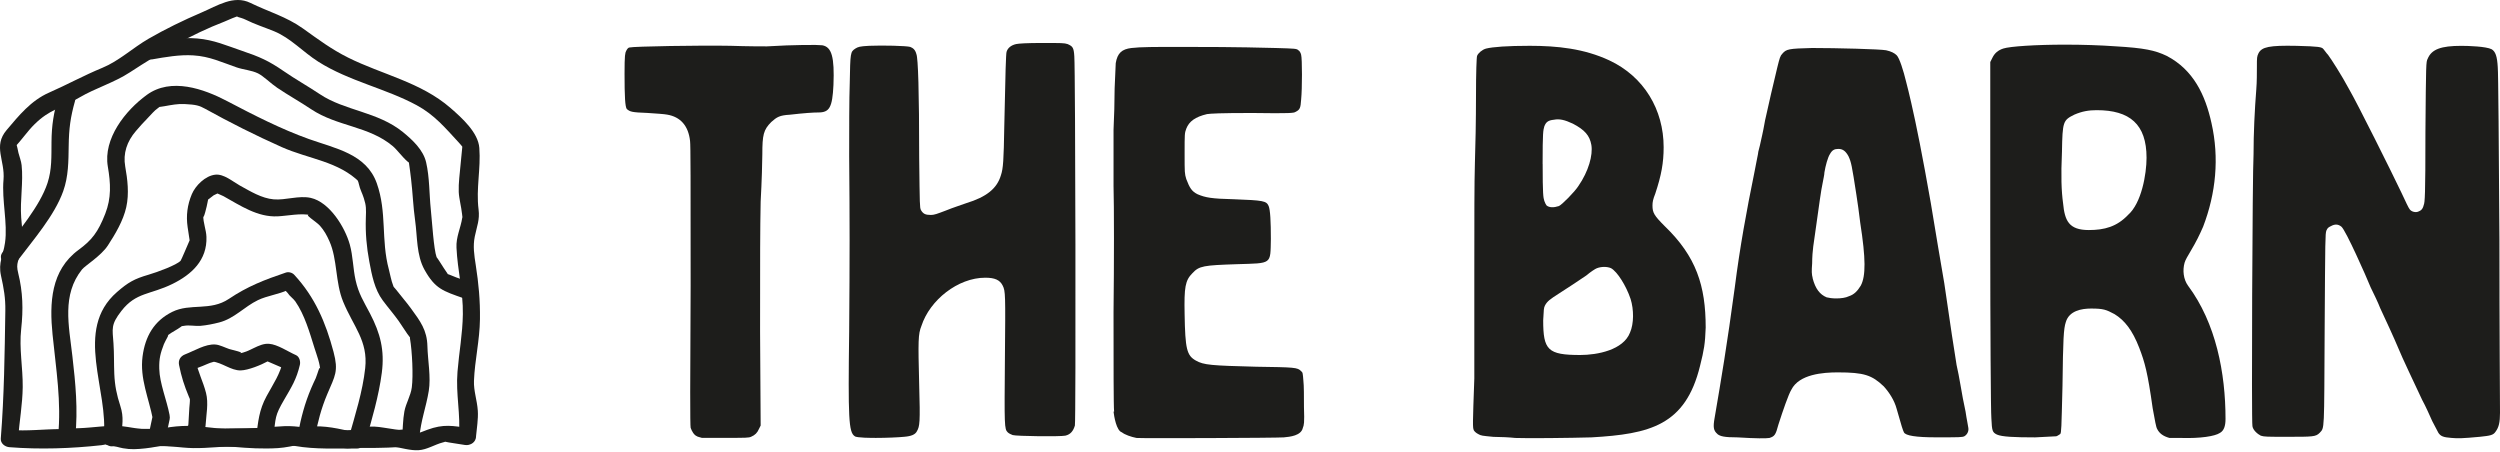
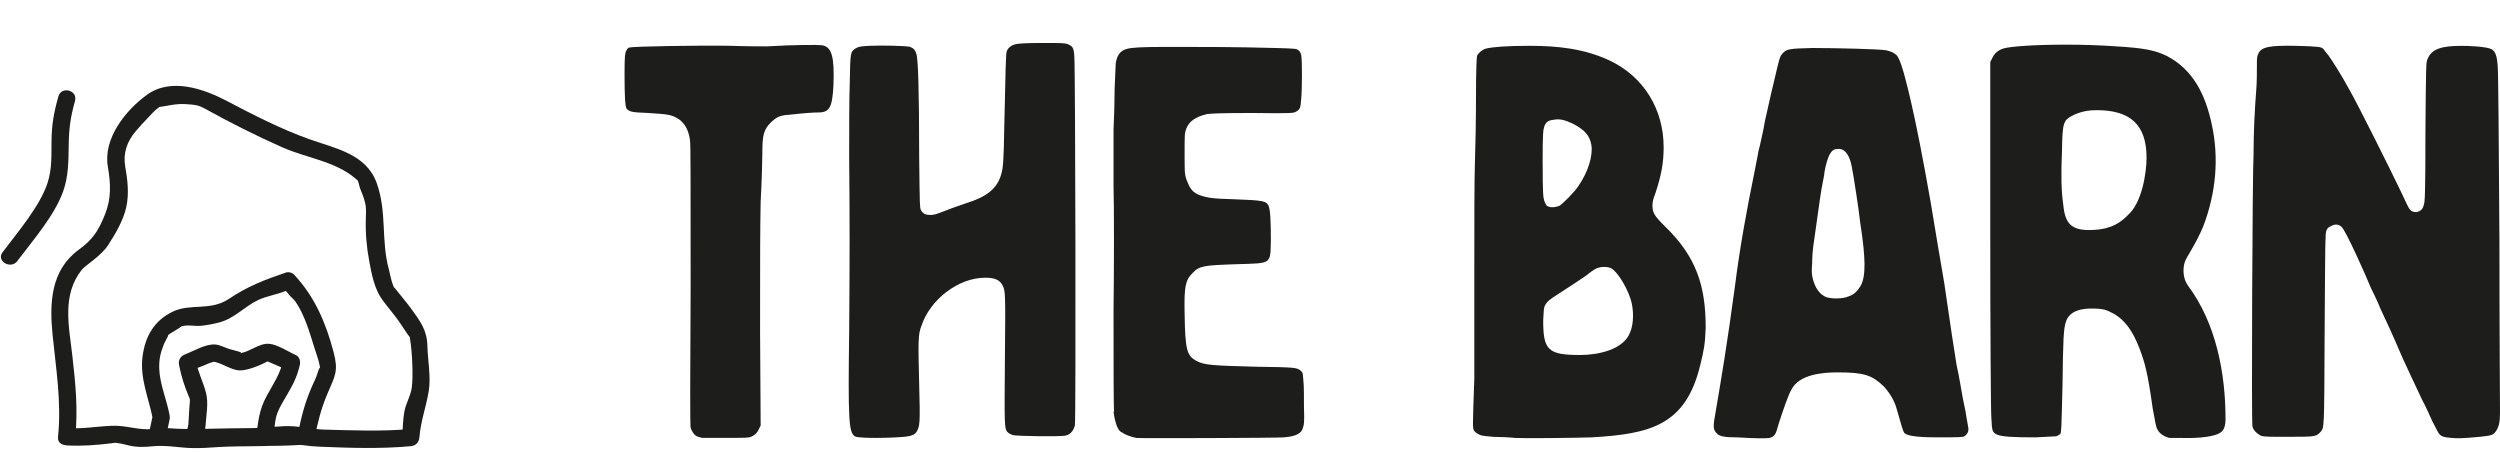
<svg xmlns="http://www.w3.org/2000/svg" width="420" height="76" viewBox="0 0 420 76" fill="none">
-   <path d="M79.965 73.382C80.094 71.934 80.367 70.437 80.271 68.989C80.15 67.211 79.563 65.682 79.627 63.976C79.764 60.492 80.593 57.178 80.633 53.605C80.673 50.427 80.407 47.611 79.933 44.577C79.659 42.823 79.434 41.351 79.764 39.734C80.126 37.98 80.617 36.942 80.4 35.188C79.957 31.679 80.794 28.381 80.528 24.856C80.335 22.265 77.64 19.844 75.692 18.146C70.696 13.801 64.227 12.538 58.49 9.681C55.65 8.265 53.485 6.632 50.903 4.789C48.094 2.786 45.077 1.965 42.06 0.485C39.26 -0.883 36.532 0.96 33.821 2.118C30.844 3.389 27.754 4.894 24.954 6.511C22.291 8.056 19.973 10.253 17.189 11.395C14.068 12.683 11.276 14.227 8.234 15.563C5.193 16.899 3.165 19.425 1.113 21.847C-1.212 24.583 0.872 26.948 0.59 30.199C0.285 33.675 1.307 37.481 0.848 40.747C0.542 42.944 -0.319 44.103 0.164 46.299C0.647 48.496 0.928 50.032 0.896 52.205C0.784 59.382 0.703 66.495 0.132 73.68C0.067 74.501 0.848 75.072 1.58 75.128C6.681 75.531 12 75.354 17.069 74.79C17.375 74.758 17.841 74.613 18.171 74.621C17.954 74.621 17.206 74.621 18.203 74.742C19.032 74.839 19.837 75.16 20.657 75.305C22.009 75.547 22.991 75.474 24.391 75.329C26.917 75.064 29.299 74.243 31.729 74.388C36.597 74.686 41.714 75.603 46.711 75.281C49.237 75.12 51.941 74.074 54.338 74.308C55.69 74.444 56.993 75.305 58.361 75.321C59.729 75.338 61.194 74.509 62.618 74.42C61.644 74.485 63.615 74.638 64.042 74.702C64.718 74.806 65.385 74.919 66.061 75.024C67.389 75.225 68.958 75.716 70.302 75.635C71.742 75.555 73.021 74.678 74.413 74.324C74.647 74.267 75.242 74.106 74.325 74.163C74.663 74.139 75.073 74.291 75.411 74.332C76.32 74.46 77.221 74.613 78.123 74.758C79.949 75.048 80.729 72.256 78.895 71.966C76.014 71.507 74.518 71.21 71.806 72.2C69.964 72.867 70.833 72.803 68.499 72.465C67.148 72.272 65.804 72.063 64.46 71.846C63.334 71.668 62.505 71.596 61.411 71.725C60.582 71.821 59.777 72.135 58.957 72.264C57.694 72.465 59.069 72.497 57.814 72.224C54.845 71.572 52.986 71.443 49.913 71.862C44.804 72.562 39.654 72.344 34.521 71.741C31.56 71.395 29.508 71.524 26.628 72.087C23.747 72.65 21.744 72.248 18.759 71.886C17.399 71.725 16.2 72.071 14.824 72.224C13.335 72.385 11.895 72.095 10.294 72.087C7.309 72.087 4.613 72.465 1.588 72.224L3.036 73.672C3.262 70.832 3.785 67.871 3.817 65.022C3.849 61.756 3.197 58.545 3.559 55.279C3.922 52.012 3.841 49.035 3.061 45.897C2.602 44.062 3.181 44.006 3.656 41.512C3.97 39.846 3.68 38.245 3.559 36.539C3.35 33.635 3.938 30.569 3.632 27.745C3.559 27.061 3.27 26.353 3.101 25.685C2.972 25.186 2.9 24.51 2.674 24.036C2.312 23.271 1.886 25.315 2.425 24.768C3.632 23.545 4.581 22.072 5.804 20.874C8.387 18.339 10.037 18.323 13.335 16.384C16.119 14.751 19.105 13.93 21.872 12.119C26.909 8.829 32.139 5.771 37.699 3.631C38.536 3.309 39.533 2.762 40.427 2.617C39.131 2.826 40.306 2.826 41.271 3.309C42.856 4.097 44.409 4.58 46.043 5.248C48.835 6.391 50.87 8.708 53.461 10.357C58.611 13.632 64.798 14.855 70.02 17.687C73.005 19.305 74.791 21.477 77.093 23.963C77.318 24.205 77.64 24.575 77.833 24.864C78.46 25.814 77.76 23.754 77.672 24.615C77.567 25.637 77.463 26.651 77.374 27.672C77.245 29.177 77.012 30.746 77.068 32.251C77.093 32.878 77.221 33.49 77.326 34.109C77.43 34.729 77.567 35.332 77.624 35.944C77.72 36.982 77.704 36.298 77.664 36.555C77.39 38.35 76.602 39.782 76.69 41.608C76.867 45.478 77.817 48.922 77.76 52.776C77.712 56.139 77.133 59.108 76.859 62.456C76.545 66.261 77.422 69.593 77.085 73.374C76.924 75.233 79.82 75.217 79.981 73.374L79.965 73.382Z" fill="#1D1D1B" />
  <path d="M2.916 43.845C5.547 40.345 9.144 36.249 10.616 32.13C11.509 29.627 11.501 27.101 11.541 24.486C11.582 21.638 11.823 19.723 12.604 16.963C13.111 15.169 10.319 14.396 9.812 16.191C9.023 18.982 8.677 20.962 8.653 23.85C8.629 26.28 8.733 28.453 7.985 30.738C6.706 34.648 3.021 38.929 0.43 42.38C-0.689 43.869 1.822 45.317 2.932 43.845H2.916Z" fill="#1D1D1B" />
-   <path d="M25.437 9.996C27.867 9.569 30.208 9.159 32.493 9.304C35.229 9.473 37.208 10.446 39.735 11.315C40.877 11.71 42.261 11.798 43.347 12.329C44.281 12.796 45.512 14.035 46.566 14.743C48.433 16.006 50.412 17.1 52.287 18.356C56.648 21.26 61.958 21.164 65.981 24.543C66.705 25.154 67.574 26.369 68.451 27.126C69.481 28.019 68.564 26.514 68.693 27.287C68.838 28.204 68.942 29.129 69.055 30.047C69.336 32.372 69.409 34.713 69.739 37.031C70.125 39.766 69.948 42.856 71.316 45.318C73.11 48.536 74.438 48.89 77.881 50.105C79.643 50.725 80.4 47.933 78.654 47.313L76.65 46.605C76.264 46.469 74.478 45.648 75.121 46.195C75.805 46.774 74.735 45.31 74.558 45.036C74.317 44.65 73.287 43.033 73.359 43.242C72.852 41.818 72.603 37.352 72.37 35.124C72.112 32.661 72.177 29.805 71.589 27.271C71.106 25.195 69.352 23.545 67.687 22.186C63.455 18.75 57.935 18.621 53.759 15.837C51.772 14.509 49.68 13.343 47.708 11.983C45.134 10.205 43.621 9.545 40.676 8.547C38.037 7.654 35.945 6.697 33.113 6.463C30.281 6.23 27.521 6.681 24.681 7.18C22.846 7.501 23.627 10.293 25.453 9.972L25.437 9.996Z" fill="#1D1D1B" />
  <path d="M11.195 74.831C13.971 74.967 16.103 74.782 18.831 74.46C20.126 74.308 18.791 74.34 19.684 74.428C20.641 74.525 21.567 74.887 22.516 75C23.602 75.136 24.487 75.088 25.614 74.975C27.963 74.742 30.12 75.241 32.453 75.281C34.987 75.321 37.53 74.967 40.065 74.935C42.607 74.903 44.884 74.863 47.403 74.557C48.69 74.396 48.682 74.477 50.766 74.774C51.78 74.919 52.737 75.008 53.767 75.048C58.828 75.257 63.969 75.426 69.006 74.959C69.835 74.879 70.382 74.356 70.455 73.511C70.696 70.631 71.573 68.466 72.032 65.682C72.418 63.349 71.863 60.541 71.806 58.159C71.742 55.472 70.632 53.991 69.022 51.787C68.242 50.717 67.357 49.727 66.552 48.673C66.383 48.456 66.15 48.246 66.021 48.005C65.651 47.329 66.343 48.697 66.053 47.973C65.716 47.12 65.563 46.154 65.329 45.269C63.977 40.24 65.04 35.711 63.302 30.794C61.556 25.846 56.334 24.945 51.9 23.36C47.234 21.694 42.623 19.329 38.142 16.979C34.223 14.919 28.728 12.98 24.664 15.941C21.028 18.588 17.318 23.312 18.115 27.986C18.598 30.819 18.726 33.248 17.68 35.912C16.465 39.017 15.435 40.337 13.199 41.978C8.524 45.414 8.299 50.894 8.83 56.212C9.409 62.013 10.35 67.557 9.747 73.382C9.554 75.233 12.45 75.225 12.643 73.382C13.118 68.764 12.692 64.443 12.161 59.833C11.565 54.659 10.374 49.534 13.778 45.269C14.285 44.634 16.988 42.984 18.123 41.238C19.378 39.307 20.706 37.078 21.213 34.801C21.72 32.524 21.422 30.151 21.036 27.962C20.649 25.774 21.325 23.762 22.83 22.016C23.465 21.276 24.093 20.568 24.777 19.876C25.308 19.337 25.912 18.581 26.547 18.154C27.022 17.832 26.427 18.058 27.641 17.84C28.856 17.623 29.846 17.43 30.965 17.478C32.976 17.575 33.491 17.744 34.432 18.259C38.608 20.576 42.953 22.756 47.314 24.704C51.884 26.739 56.913 27.085 60.486 30.698C59.713 29.917 60.123 30.094 60.292 30.931C60.461 31.768 60.88 32.508 61.121 33.289C61.54 34.608 61.515 35.067 61.459 36.692C61.379 39.162 61.588 41.52 62.047 43.958C62.473 46.243 62.923 48.608 64.307 50.475C65.192 51.666 66.206 52.833 66.979 53.927C67.469 54.619 67.904 55.351 68.395 56.043C69.232 57.242 68.781 56.284 68.878 56.872C69.248 59.052 69.441 63.108 69.183 65.087C69.006 66.463 68.194 67.75 67.936 69.118C67.679 70.486 67.679 72.071 67.55 73.511L68.998 72.063C64.187 72.513 59.351 72.296 54.515 72.175C52.295 72.119 50.026 71.484 47.757 71.596C45.085 71.725 42.752 72.007 40.056 72.039C37.522 72.071 34.98 72.441 32.445 72.385C30.104 72.336 27.963 71.846 25.606 72.079C23.264 72.312 21.213 71.435 18.855 71.532C16.095 71.644 14.003 72.071 11.195 71.926C9.329 71.829 9.337 74.726 11.195 74.823V74.831Z" fill="#1D1D1B" />
  <path d="M25.678 69.722L25.018 72.819C24.801 73.833 25.453 74.525 26.419 74.654C30.699 75.225 34.65 74.871 38.938 74.871C43.227 74.871 47.226 75.04 51.458 74.662C52.053 74.606 52.729 74.251 52.858 73.6C53.365 70.969 53.944 68.651 54.998 66.173C56.294 63.124 56.897 62.375 56.036 59.125C54.725 54.184 52.906 49.912 49.43 46.163C49.1 45.8 48.489 45.632 48.022 45.792C44.426 47.007 41.593 48.102 38.456 50.21C35.318 52.318 31.97 50.886 28.929 52.398C25.887 53.911 24.391 56.494 23.948 59.889C23.466 63.606 25.002 66.873 25.694 70.478C26.04 72.304 28.832 71.532 28.486 69.705C27.996 67.155 26.821 64.411 26.756 61.957C26.708 60.243 26.958 59.318 27.545 57.797C27.794 57.145 28.889 55.577 27.738 56.711C28.293 56.156 29.194 55.665 29.862 55.263C31.19 54.458 30.023 54.909 30.916 54.74C31.809 54.571 32.791 54.82 33.692 54.74C34.73 54.651 35.792 54.434 36.806 54.176C39.365 53.525 41.046 51.521 43.34 50.419C44.908 49.671 46.735 49.469 48.312 48.745C49.044 48.568 48.779 48.44 47.523 48.351L48.32 49.212C48.65 49.743 49.261 50.137 49.615 50.636C51.176 52.881 52.021 55.866 52.826 58.441C53.212 59.672 53.799 61.136 53.815 62.416C53.799 60.798 53.341 62.907 53.043 63.542C52.785 64.105 52.512 64.653 52.279 65.224C51.2 67.766 50.589 70.116 50.074 72.811L51.474 71.749C47.242 72.127 43.178 71.926 38.954 71.958C34.73 71.99 30.715 72.312 26.435 71.741L27.835 73.576L28.494 70.478C28.881 68.659 26.089 67.879 25.702 69.705L25.678 69.722Z" fill="#1D1D1B" />
  <path d="M31.673 71.17L31.246 73.206C31.061 74.099 31.657 75.064 32.646 75.04C36.597 74.943 40.532 75.032 44.482 74.935C45.335 74.919 45.834 74.284 45.93 73.487C46.333 70.067 46.14 69.898 47.741 67.147C48.988 64.999 49.809 63.735 50.38 61.289C50.509 60.726 50.307 59.913 49.712 59.656C48.401 59.085 46.622 57.853 45.182 57.757C43.452 57.636 41.843 59.237 40.153 59.358C41.376 59.27 38.995 58.795 38.504 58.634C37.828 58.409 36.903 57.926 36.187 57.878C34.529 57.749 32.614 58.956 31.093 59.535C30.321 59.833 29.919 60.485 30.08 61.313C30.474 63.301 30.957 64.789 31.729 66.64C32.099 67.517 31.898 67.05 31.898 67.002C31.93 67.485 31.842 68.008 31.809 68.499L31.633 71.54C31.52 73.399 34.416 73.399 34.529 71.54C34.642 69.681 35.06 67.734 34.61 66.004C34.103 64.017 33.282 62.617 32.872 60.541L31.858 62.319L34.022 61.49C34.545 61.289 35.181 60.959 35.736 60.831C36.605 60.638 35.149 60.694 35.672 60.742C37.265 60.879 38.818 62.271 40.435 62.231C41.73 62.198 43.879 61.305 44.981 60.702C45.633 60.348 43.951 60.267 44.675 60.597C45.102 60.79 45.528 60.967 45.963 61.152L48.256 62.142L47.588 60.509C47.033 62.907 45.971 64.379 44.788 66.551C43.517 68.885 43.356 70.832 43.042 73.471L44.49 72.023C40.539 72.111 36.605 72.023 32.654 72.127L34.054 73.962L34.481 71.926C34.867 70.108 32.075 69.327 31.689 71.154L31.673 71.17Z" fill="#1D1D1B" />
-   <path d="M18.847 74.975C25.703 74.847 32.526 75.048 39.349 75.032C42.857 75.032 46.204 74.332 49.583 74.927C52.995 75.522 56.519 75.321 59.979 75.354C60.615 75.354 61.202 74.895 61.379 74.291C62.465 70.478 63.64 66.551 64.147 62.6C64.63 58.859 63.905 56.011 62.167 52.68C61.057 50.556 60.244 49.341 59.737 47.063C59.303 45.116 59.303 43.008 58.772 41.101C57.951 38.14 55.352 33.956 52.215 33.248C50.219 32.798 47.974 33.667 45.971 33.49C43.967 33.313 42.093 32.162 40.29 31.165C39.091 30.497 37.603 29.185 36.163 29.346C34.465 29.531 32.831 31.197 32.228 32.621C31.464 34.439 31.246 36.242 31.52 38.14C31.625 38.873 31.753 39.597 31.85 40.329C32.035 41.769 32.381 39.17 31.85 40.393C31.488 41.222 30.45 43.684 30.345 43.805C29.661 44.529 26.491 45.704 24.922 46.162C22.565 46.846 21.519 47.442 19.66 49.059C12.298 55.464 18.373 65.634 17.399 73.543C17.174 75.386 20.07 75.37 20.296 73.543C20.545 71.499 20.843 70.132 20.215 68.201C19.612 66.35 19.29 64.805 19.201 62.818C19.129 61.104 19.185 59.398 19.065 57.692C18.896 55.214 18.574 54.571 20.4 52.229C22.862 49.067 25.252 49.534 28.977 47.699C32.18 46.122 34.827 43.716 34.682 39.79C34.642 38.607 34.119 37.408 34.151 36.225C34.127 37.215 34.811 34.423 34.859 34.037C34.867 33.94 35.036 33.12 35.149 32.927C34.425 34.166 35.366 33.16 35.905 32.806C36.219 32.605 37.828 32.09 36.525 32.098C35.221 32.106 37.12 32.717 37.547 32.959C40.411 34.552 43.259 36.507 46.639 36.346C48.328 36.266 50.581 35.759 52.215 36.153C50.686 35.791 53.164 37.239 53.759 37.931C54.467 38.744 54.886 39.492 55.352 40.546C56.704 43.58 56.31 47.426 57.646 50.676C59.359 54.852 61.854 57.25 61.355 61.844C60.928 65.779 59.657 69.745 58.587 73.535L59.987 72.473C56.326 72.441 52.762 72.553 49.237 71.95C45.971 71.395 42.656 72.167 39.357 72.151C32.534 72.119 25.703 71.966 18.855 72.095C16.997 72.127 16.989 75.024 18.855 74.992L18.847 74.975Z" fill="#1D1D1B" />
  <path d="M105.205 8.539C105.39 8.161 105.583 7.976 105.768 7.976C106.428 7.791 117.628 7.597 122.705 7.694C125.53 7.791 128.161 7.791 128.82 7.791C133.431 7.509 137.478 7.509 138.138 7.606C139.739 7.887 140.206 9.585 140.021 14.284C139.836 18.049 139.361 18.894 137.478 18.894C136.633 18.894 135.129 18.991 132.683 19.272C130.993 19.369 130.518 19.651 129.577 20.495C128.257 21.815 128.072 22.66 128.072 25.951C128.072 26.988 127.976 30.561 127.791 33.852C127.694 38.744 127.694 42.791 127.694 55.681L127.791 71.491L127.509 72.055C127.227 72.714 126.849 73.093 126.189 73.374C125.811 73.559 125.248 73.559 122.142 73.559H117.91C117.628 73.463 117.154 73.374 117.065 73.278C116.598 73.093 116.22 72.433 116.027 71.87C115.931 71.491 115.931 64.153 116.027 47.965C116.027 30.464 116.027 24.438 115.931 23.682C115.649 21.139 114.329 19.634 112.077 19.256C111.61 19.16 110.194 19.071 108.786 18.975C106.155 18.878 105.865 18.79 105.302 18.315C105.02 17.937 104.924 16.247 104.924 12.385C104.924 9.183 105.02 8.901 105.205 8.531V8.539Z" fill="#1D1D1B" />
  <path d="M142.66 55.689C142.757 43.266 142.757 37.151 142.66 26.233C142.66 22 142.66 16.449 142.757 13.995C142.853 8.821 142.853 8.724 143.698 8.161C144.165 7.88 144.358 7.783 146.047 7.694C148.308 7.598 152.259 7.694 152.919 7.88C153.385 8.065 153.764 8.346 153.957 9.103C154.238 9.762 154.423 15.314 154.423 26.514C154.52 34.705 154.52 34.794 154.705 35.268C155.083 35.928 155.461 36.113 156.395 36.113C156.958 36.113 157.433 35.928 158.937 35.357C160.064 34.89 161.568 34.416 162.325 34.134C165.712 33.096 167.498 31.688 168.158 29.427C168.536 28.3 168.625 26.981 168.721 21.148C168.906 11.927 169.003 9.103 169.099 8.724C169.284 8.065 169.856 7.598 170.701 7.405C171.167 7.308 172.487 7.22 175.126 7.22C178.328 7.22 178.795 7.22 179.358 7.405C180.203 7.783 180.396 7.968 180.485 9.473C180.67 11.734 180.766 70.832 180.581 71.492C180.3 72.433 179.825 72.996 178.98 73.189C178.135 73.375 170.789 73.286 170.137 73.093C169.856 72.996 169.478 72.811 169.293 72.626C168.729 72.063 168.729 71.588 168.826 60.203C168.922 49.381 168.922 48.907 168.448 47.973C167.981 47.032 167.128 46.654 165.527 46.654C160.917 46.654 156.21 50.419 154.802 54.748C154.238 56.156 154.238 57.194 154.423 64.629C154.608 71.025 154.52 71.596 154.045 72.441C153.764 73.004 153.104 73.286 151.881 73.383C150.939 73.479 148.872 73.568 147.174 73.568C146.514 73.568 143.883 73.568 143.601 73.286C142.563 72.626 142.475 70.277 142.66 55.689Z" fill="#1D1D1B" />
  <path d="M187.171 69.142C187.074 68.386 187.074 60.863 187.074 52.487C187.171 44.208 187.171 34.609 187.074 31.221V21.807C187.171 19.925 187.259 16.819 187.259 14.839C187.356 12.957 187.444 10.985 187.444 10.607C187.726 8.91 188.482 8.258 190.076 8.065C191.58 7.88 194.123 7.88 198.17 7.88C202.217 7.88 207.487 7.88 214.359 8.065C217.561 8.161 217.843 8.161 218.124 8.443C218.309 8.539 218.502 8.821 218.591 9.199C218.776 9.859 218.776 14.936 218.591 16.73C218.494 18.138 218.406 18.42 217.649 18.798C217.368 18.983 216.893 19.08 210.4 18.983C204.848 18.983 203.44 19.08 202.78 19.168C200.801 19.635 199.771 20.391 199.296 21.614C199.015 22.371 199.015 22.459 199.015 25.758C199.015 29.057 199.015 29.145 199.296 30.087C199.86 31.591 200.238 32.155 201.179 32.629C202.499 33.193 203.529 33.386 207.294 33.474C212.283 33.659 212.749 33.756 213.128 34.601C213.409 35.261 213.506 37.232 213.506 40.153C213.409 44.481 213.787 44.2 207.769 44.385C202.217 44.57 201.461 44.666 200.334 45.889C199.111 47.112 198.926 48.239 199.015 52.761C199.111 58.691 199.393 59.721 200.898 60.573C202.217 61.33 203.529 61.418 211.06 61.611C217.456 61.708 218.02 61.708 218.591 62.368C218.872 62.553 218.872 62.746 218.969 63.969C219.066 64.725 219.066 66.697 219.066 68.394C219.162 71.122 219.066 71.403 218.88 71.878C218.599 73.198 216.716 73.383 215.678 73.479C214.552 73.576 191.685 73.664 190.928 73.576C189.987 73.391 188.949 73.013 188.482 72.635C187.541 72.353 187.163 69.907 187.074 69.15H187.171V69.142Z" fill="#1D1D1B" />
  <path d="M247.589 72.248C247.404 71.782 247.404 71.403 247.685 63.591V45.616C247.685 36.58 247.685 30.65 247.782 27.456C247.878 24.913 247.967 19.836 247.967 16.256C247.967 12.112 248.064 9.577 248.152 9.384C248.337 8.918 248.997 8.346 249.657 8.161C250.783 7.88 253.229 7.695 256.995 7.695C261.605 7.695 266.119 8.161 270.359 10.141C276.193 12.868 279.492 18.42 279.492 24.728C279.492 27.359 279.113 29.435 278.083 32.541C277.705 33.482 277.617 33.949 277.617 34.52C277.617 35.743 277.898 36.218 279.685 38.004C284.955 43.089 286.556 47.981 286.556 55.038C286.459 57.765 286.274 58.803 285.615 61.434C283.169 71.5 277.142 72.916 267.358 73.479C263.971 73.576 256.536 73.664 254.557 73.576C253.712 73.479 252.014 73.391 250.888 73.391C249.005 73.206 248.82 73.206 248.345 72.924C247.967 72.739 247.685 72.457 247.589 72.264V72.248ZM259.167 27.552C259.167 32.637 259.264 33.201 259.449 33.764C259.545 34.045 259.73 34.424 259.827 34.52C260.294 34.898 261.05 34.898 261.895 34.617C262.361 34.432 264.526 32.267 265.186 31.229C266.875 28.783 267.632 26.056 267.35 24.358C267.068 22.757 266.224 21.815 264.244 20.777C262.836 20.118 261.983 19.933 261.042 20.118C260.1 20.214 259.722 20.496 259.441 21.244C259.256 21.904 259.159 22.186 259.159 27.552H259.167ZM268.291 45.053C268.01 45.149 267.165 45.712 266.505 46.276C265.001 47.313 263.399 48.343 261.798 49.381C260.479 50.226 259.915 50.604 259.537 51.361C259.352 51.739 259.352 52.02 259.256 53.807C259.256 58.795 260.012 59.64 265.467 59.64C268.388 59.64 272.717 58.795 273.843 55.874C274.503 54.37 274.503 52.02 273.94 50.226C273.183 47.965 271.679 45.616 270.649 45.053C269.989 44.771 269.048 44.771 268.299 45.053H268.291Z" fill="#1D1D1B" />
  <path d="M288.527 72.908C287.867 72.345 287.771 71.781 288.06 70.18C289.187 63.59 290.128 58.039 291.448 48.255C292.293 41.576 293.427 35.365 294.739 28.96C295.02 27.359 295.398 25.758 295.398 25.476C295.495 25.195 295.777 23.972 296.058 22.652C296.34 21.429 296.525 20.109 296.621 19.828C297 18.042 298.029 13.616 298.601 11.267C298.979 9.762 299.067 9.384 299.446 9.006C300.105 8.25 300.484 8.161 304.434 8.064C308.481 8.064 315.819 8.25 316.857 8.443C317.702 8.628 318.265 8.909 318.644 9.287C319.11 9.754 319.77 11.83 320.245 13.801C320.43 14.461 320.808 16.062 321.09 17.285C321.934 20.954 322.972 26.128 324.38 34.134C324.847 36.958 326.36 46.082 326.641 47.595C327.864 55.971 328.146 57.854 328.709 61.337C328.894 62.094 329.176 63.599 329.369 64.725C329.554 65.851 329.932 67.927 330.214 69.15C330.399 70.47 330.68 71.693 330.68 71.878C330.777 72.441 330.495 73.004 330.021 73.286C329.643 73.471 329.264 73.471 325.225 73.471C321.9 73.471 320.111 73.189 319.858 72.626C319.673 72.248 319.48 71.685 318.635 68.676C318.257 67.267 317.412 65.948 316.471 64.91C314.492 63.027 313.18 62.56 308.755 62.56C306.309 62.56 302.262 62.842 300.942 65.481C300.476 66.238 299.534 68.965 298.778 71.315C298.311 73.101 298.118 73.294 297.273 73.576C296.71 73.672 295.012 73.672 291.906 73.479C289.645 73.479 288.986 73.294 288.519 72.916L288.527 72.908ZM304.523 46.75C304.989 48.536 305.746 49.478 306.872 49.952C307.25 50.049 307.814 50.137 308.473 50.137C309.23 50.137 310.074 50.041 310.638 49.759C311.483 49.478 312.046 48.914 312.617 47.973C313.462 46.372 313.462 43.459 312.52 37.433C312.335 35.928 312.054 33.764 311.861 32.637C311.104 27.745 311.016 27.27 310.541 26.241C310.074 25.396 309.6 25.017 308.851 25.017C308.192 25.017 307.814 25.203 307.443 25.862C307.065 26.426 306.687 27.842 306.502 28.968C306.502 29.346 306.317 30.095 306.22 30.666C305.939 31.889 305.561 34.81 305.094 38.1C304.909 39.324 304.716 40.74 304.627 41.391C304.531 42.051 304.442 43.274 304.442 44.215C304.346 45.624 304.346 46.002 304.539 46.758L304.523 46.75Z" fill="#1D1D1B" />
  <path d="M336.522 8.161C337.648 7.783 342.074 7.501 346.966 7.501C349.886 7.501 352.896 7.598 355.438 7.783C360.234 8.064 362.028 8.443 363.999 9.384C368.513 11.733 370.492 15.974 371.53 20.681C372.85 26.514 372.287 32.444 370.122 38.092C369.462 39.597 368.996 40.538 368.054 42.14C367.588 42.896 367.113 43.741 367.016 44.119C366.638 45.438 366.831 46.943 367.58 47.981C372.287 54.289 373.888 62.665 373.888 70.381C373.888 71.604 373.606 72.361 372.946 72.731C372.102 73.294 369.656 73.672 366.453 73.576H364.474C363.436 73.294 362.776 72.819 362.406 72.071C362.221 71.789 362.028 70.663 361.65 68.587C360.805 62.561 360.33 60.871 359.389 58.425C358.262 55.504 356.943 53.815 355.245 52.776C353.837 52.02 353.362 51.835 351.294 51.835C349.693 51.835 347.625 52.213 347.062 54.096C346.684 55.222 346.596 56.92 346.499 64.822C346.314 72.159 346.314 72.634 346.121 72.916C345.936 73.012 345.743 73.198 345.461 73.294C345.276 73.294 343.675 73.391 341.889 73.479C338.405 73.479 336.337 73.382 335.492 73.012C334.736 72.634 334.647 72.449 334.551 70.285C334.454 69.247 334.365 55.319 334.365 39.42V10.422L334.744 9.666C335.122 8.909 335.685 8.443 336.53 8.161H336.522ZM346.596 34.134C346.877 37.054 347.537 38.648 350.924 38.648C353.555 38.648 355.631 38.084 357.514 36.105C359.775 34.126 360.62 29.234 360.62 26.506C360.62 20.858 357.796 18.508 352.244 18.508C350.924 18.508 349.798 18.693 348.478 19.265C346.596 20.206 346.499 20.391 346.41 25.476C346.225 29.62 346.314 32.066 346.596 34.134Z" fill="#1D1D1B" />
  <path d="M419.904 40.257C419.904 55.408 420 68.49 420 69.335C420 70.936 419.815 71.781 419.244 72.538C418.866 73.101 418.399 73.197 416.613 73.382C413.603 73.664 412.944 73.664 411.817 73.568C410.498 73.471 410.031 73.286 409.653 72.723C409.556 72.538 409.09 71.685 408.615 70.743C408.237 69.898 407.488 68.201 406.917 67.171C405.509 64.162 403.53 60.018 402.967 58.61C402.307 57.009 400.617 53.34 399.861 51.739C399.579 50.982 398.823 49.389 398.26 48.255C397.503 46.372 394.116 38.752 393.368 38.092C392.804 37.626 392.241 37.626 391.581 37.996C391.203 38.181 391.018 38.277 390.825 38.752C390.64 39.412 390.64 39.694 390.543 55.222C390.447 72.819 390.543 71.781 389.699 72.723C389.039 73.382 388.572 73.382 384.243 73.382C380.856 73.382 380.389 73.382 379.818 73.197C379.255 72.916 378.498 72.256 378.41 71.596C378.225 71.13 378.41 28.686 378.595 25.959C378.595 22.386 378.78 18.524 379.062 14.952C379.158 13.825 379.158 12.128 379.158 11.186C379.158 9.682 379.158 9.497 379.44 8.925C380.003 7.887 381.226 7.606 385.836 7.702C389.602 7.799 390.069 7.887 390.35 8.266C390.535 8.451 390.817 8.925 391.107 9.207C391.67 9.963 393.368 12.594 394.679 15.04C395.999 17.301 401.735 28.783 403.433 32.355C404.093 33.764 404.656 34.987 404.841 35.18C405.123 35.558 405.783 35.743 406.249 35.558C406.716 35.373 407.006 35.18 407.191 34.431C407.376 33.965 407.472 33.023 407.472 22.193C407.569 10.527 407.569 10.43 407.851 9.867C408.51 8.266 410.111 7.702 413.499 7.702C414.722 7.702 417.643 7.799 418.584 8.266C419.244 8.644 419.525 9.489 419.622 11.275C419.718 12.031 419.807 25.106 419.904 40.257Z" fill="#1D1D1B" />
</svg>